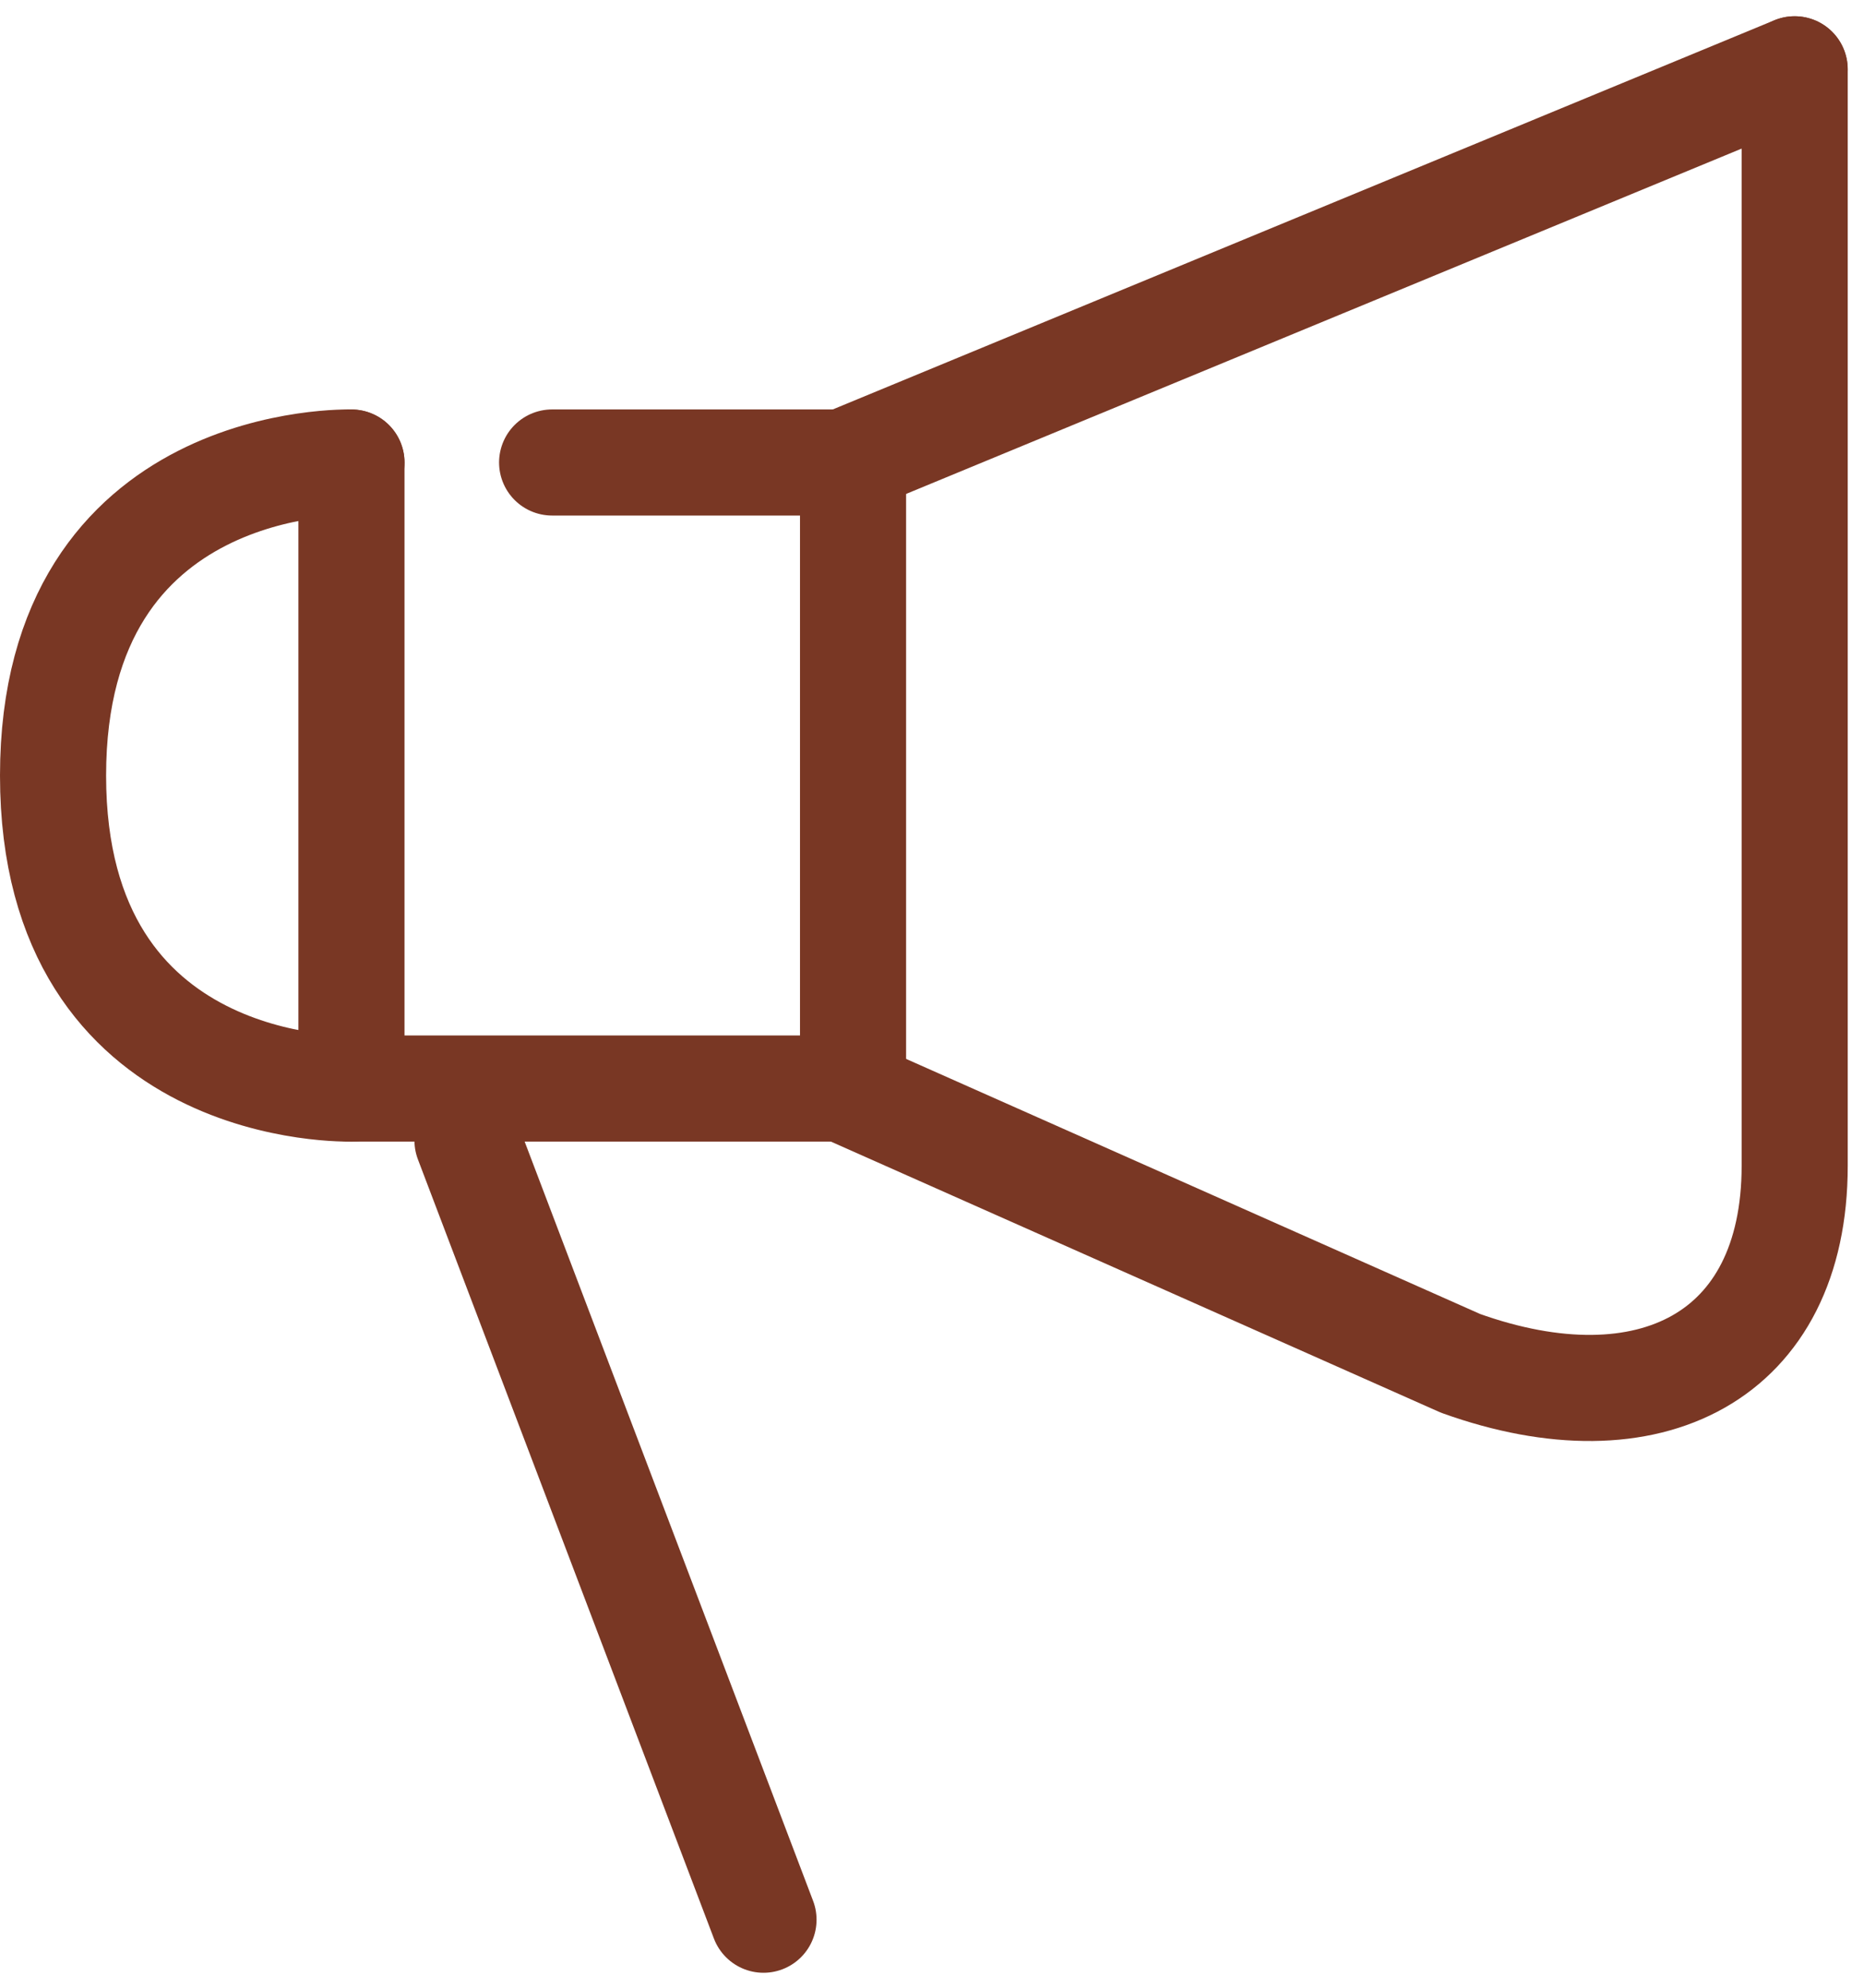
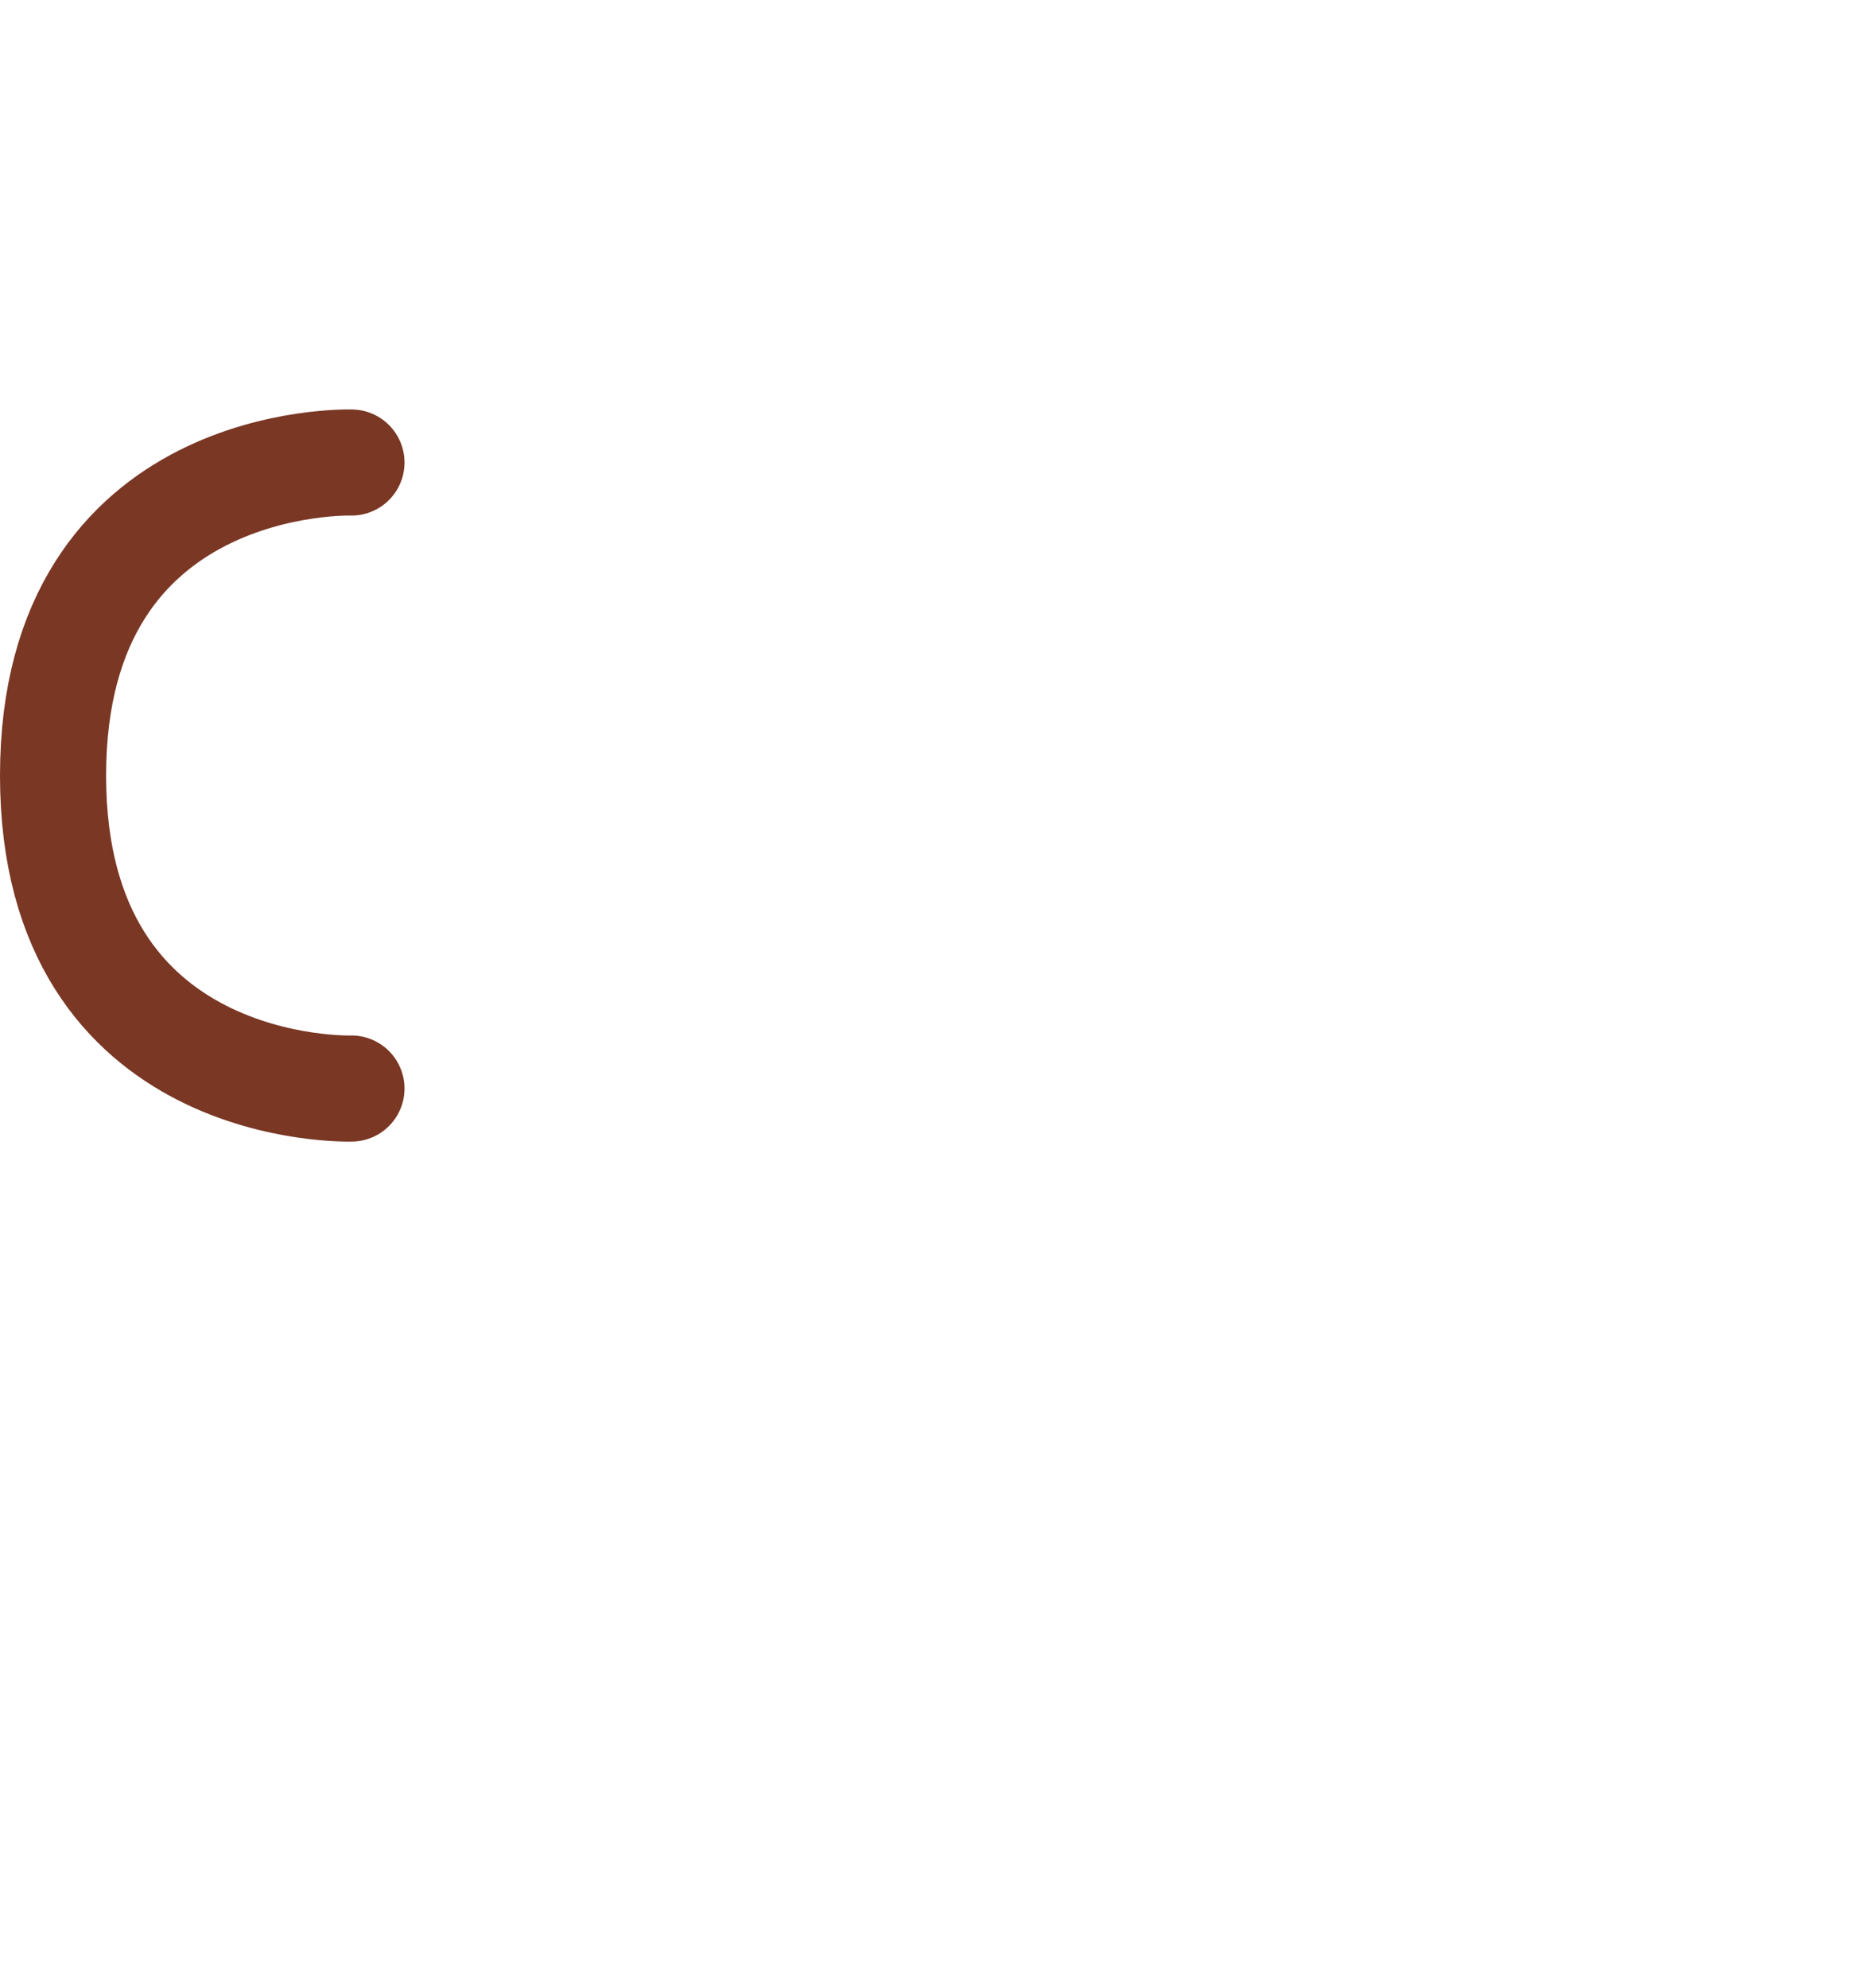
<svg xmlns="http://www.w3.org/2000/svg" width="52.707" height="56.211" viewBox="0 0 52.707 56.211">
  <g id="グループ_3687" data-name="グループ 3687" transform="translate(1.5 1.959)">
-     <path id="パス_1083" data-name="パス 1083" d="M241.177,387.046v31c0,5.41-4.117,7.5-9.448,5.586l-17.755-7.889" transform="translate(-191.93 -387.045)" fill="none" stroke="#793724" stroke-linecap="round" stroke-linejoin="round" stroke-width="3" />
-     <path id="パス_2314" data-name="パス 2314" d="M0,11.241,27.2,0" transform="translate(22.045 0)" fill="none" stroke="#793724" stroke-linecap="round" stroke-width="3" />
    <path id="パス_1096" data-name="パス 1096" d="M213.974,394.687" transform="translate(-191.93 -383.445)" fill="none" stroke="#793724" stroke-linecap="round" stroke-linejoin="round" stroke-width="3" />
-     <path id="パス_1097" data-name="パス 1097" d="M210.4,394.6h8.509v17.7H204.726" transform="translate(-196.288 -383.483)" fill="none" stroke="#793724" stroke-linecap="round" stroke-linejoin="round" stroke-width="3" />
-     <path id="パス_2313" data-name="パス 2313" d="M0,0,8.37,22.03" transform="translate(11.719 30.287)" fill="none" stroke="#793724" stroke-linecap="round" stroke-width="3" />
-     <path id="パス_2312" data-name="パス 2312" d="M0,0V17.7" transform="translate(8.438 11.12)" fill="none" stroke="#793724" stroke-linecap="round" stroke-width="3" />
    <path id="パス_1098" data-name="パス 1098" d="M207.429,412.3s-8.438.271-8.438-8.848,8.438-8.851,8.438-8.851" transform="translate(-198.991 -383.483)" fill="none" stroke="#793724" stroke-linecap="round" stroke-linejoin="round" stroke-width="3" />
  </g>
</svg>